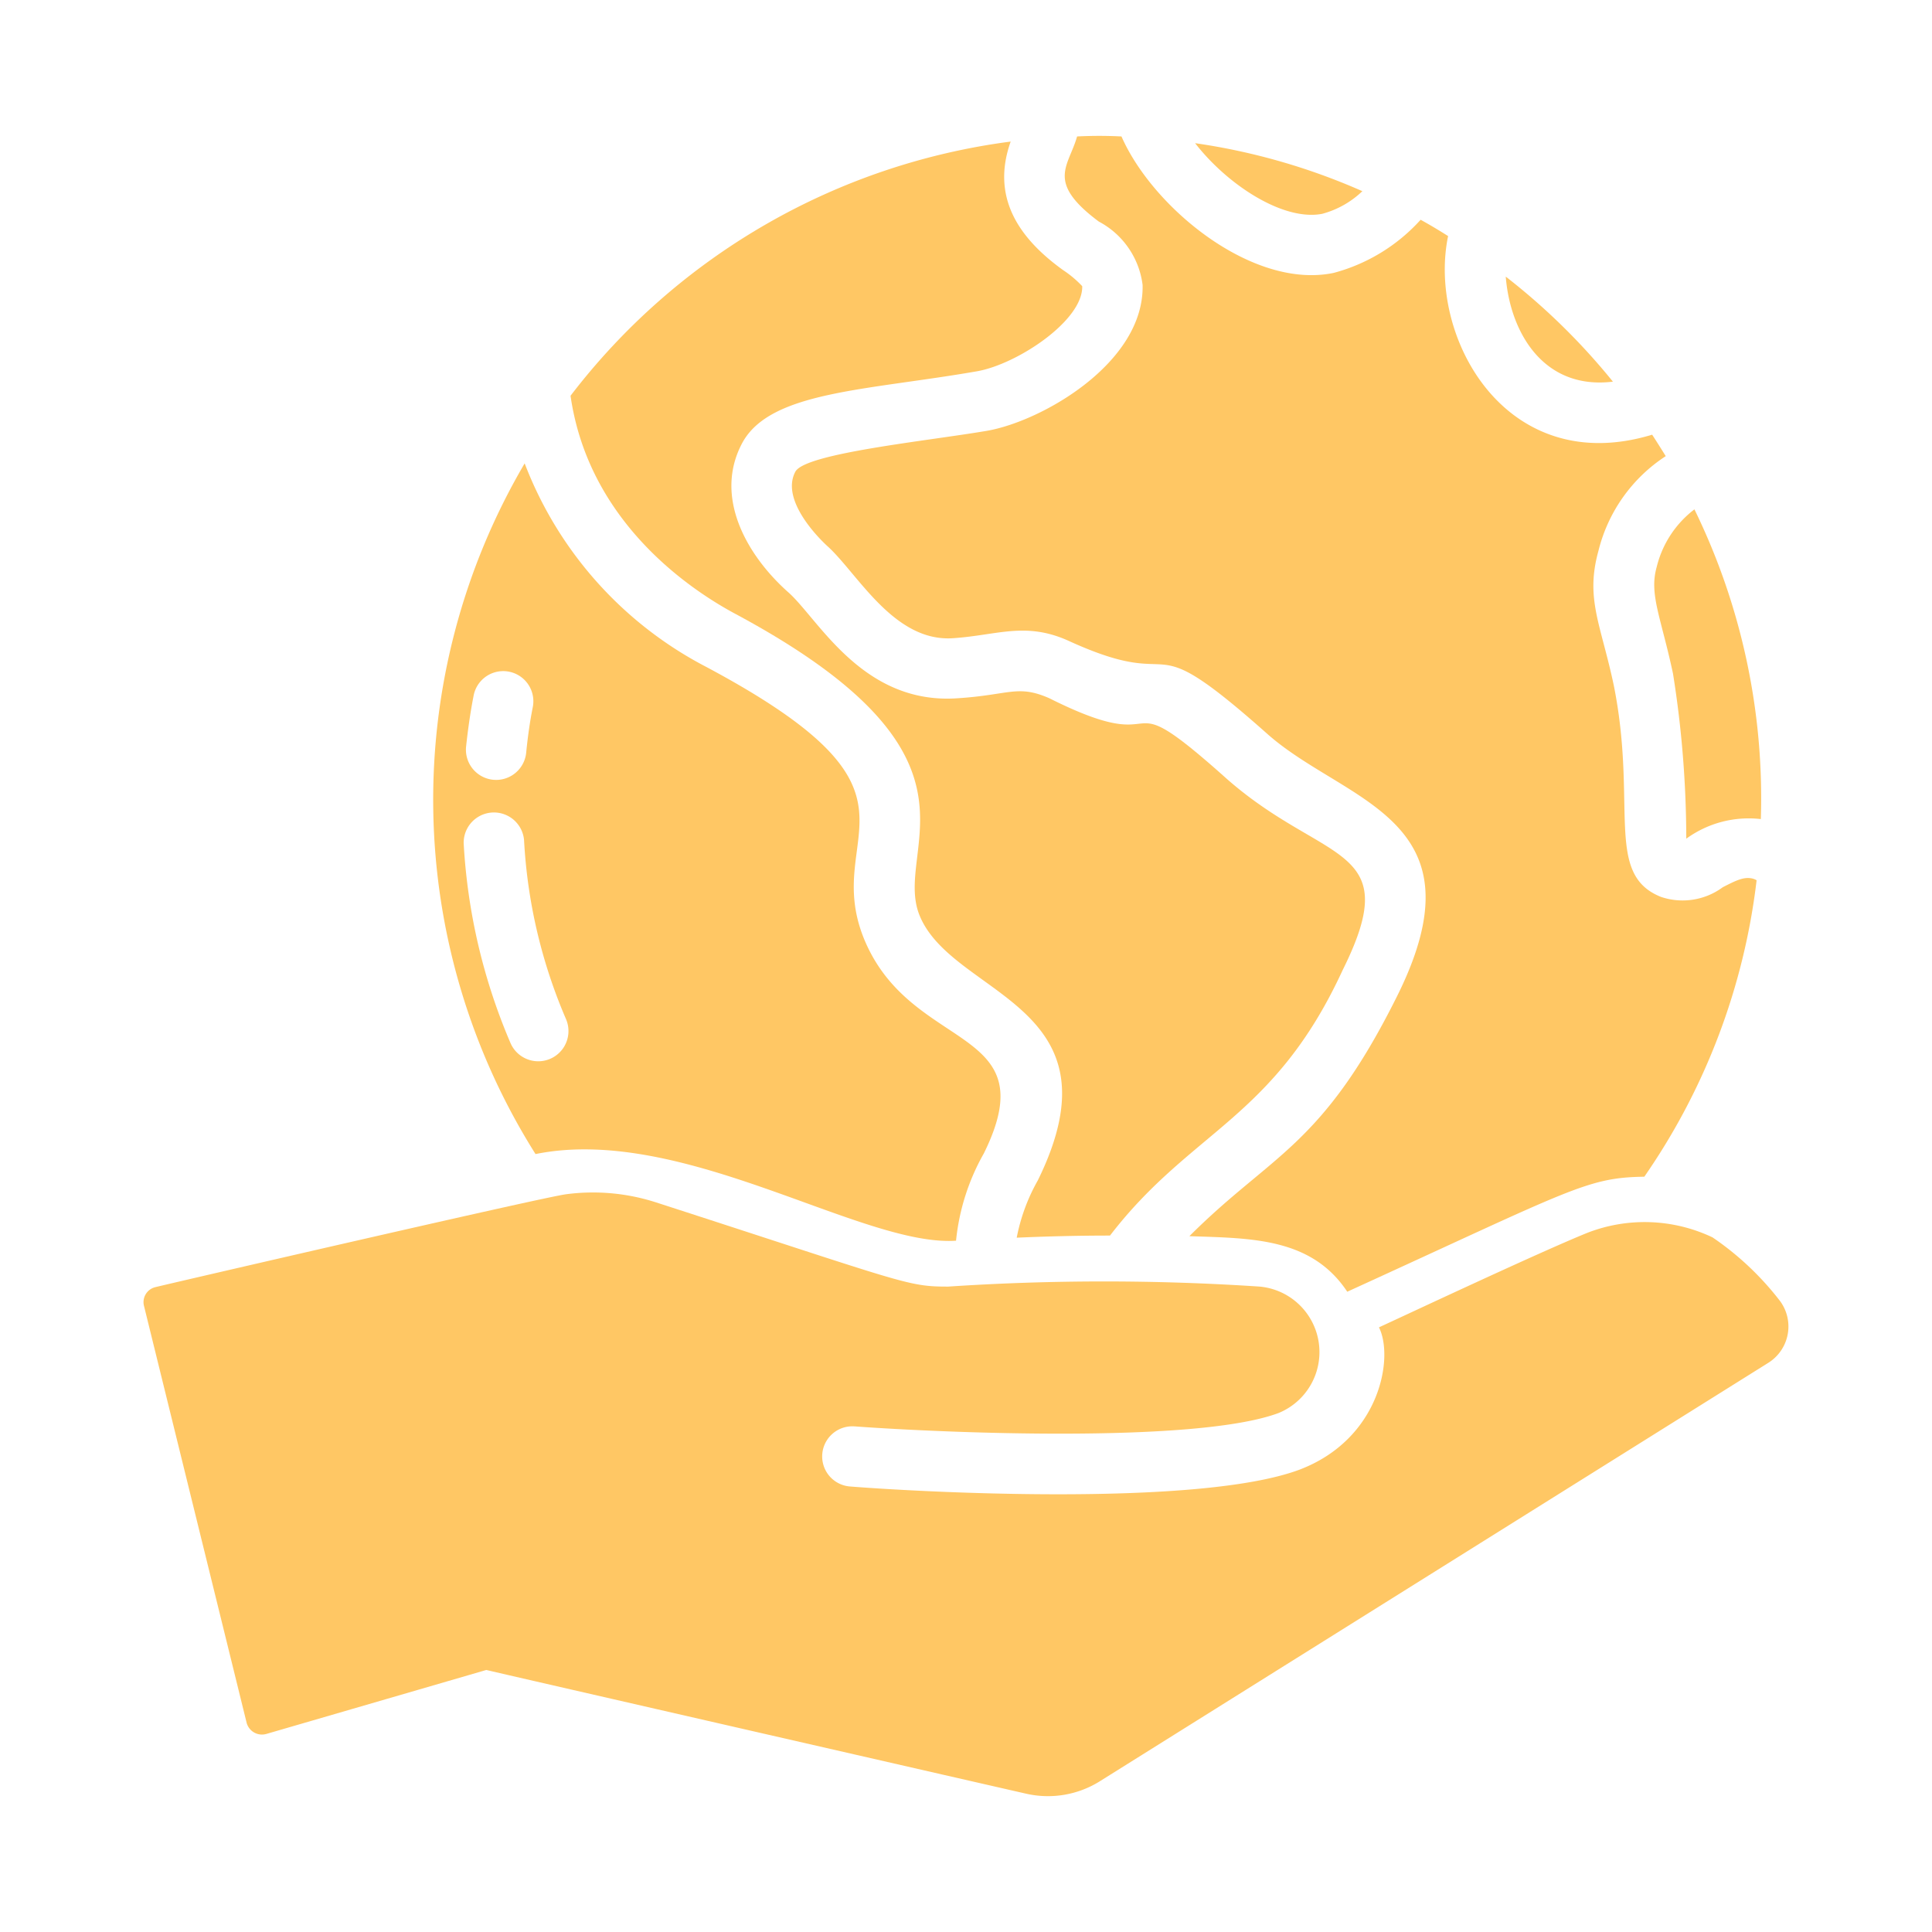
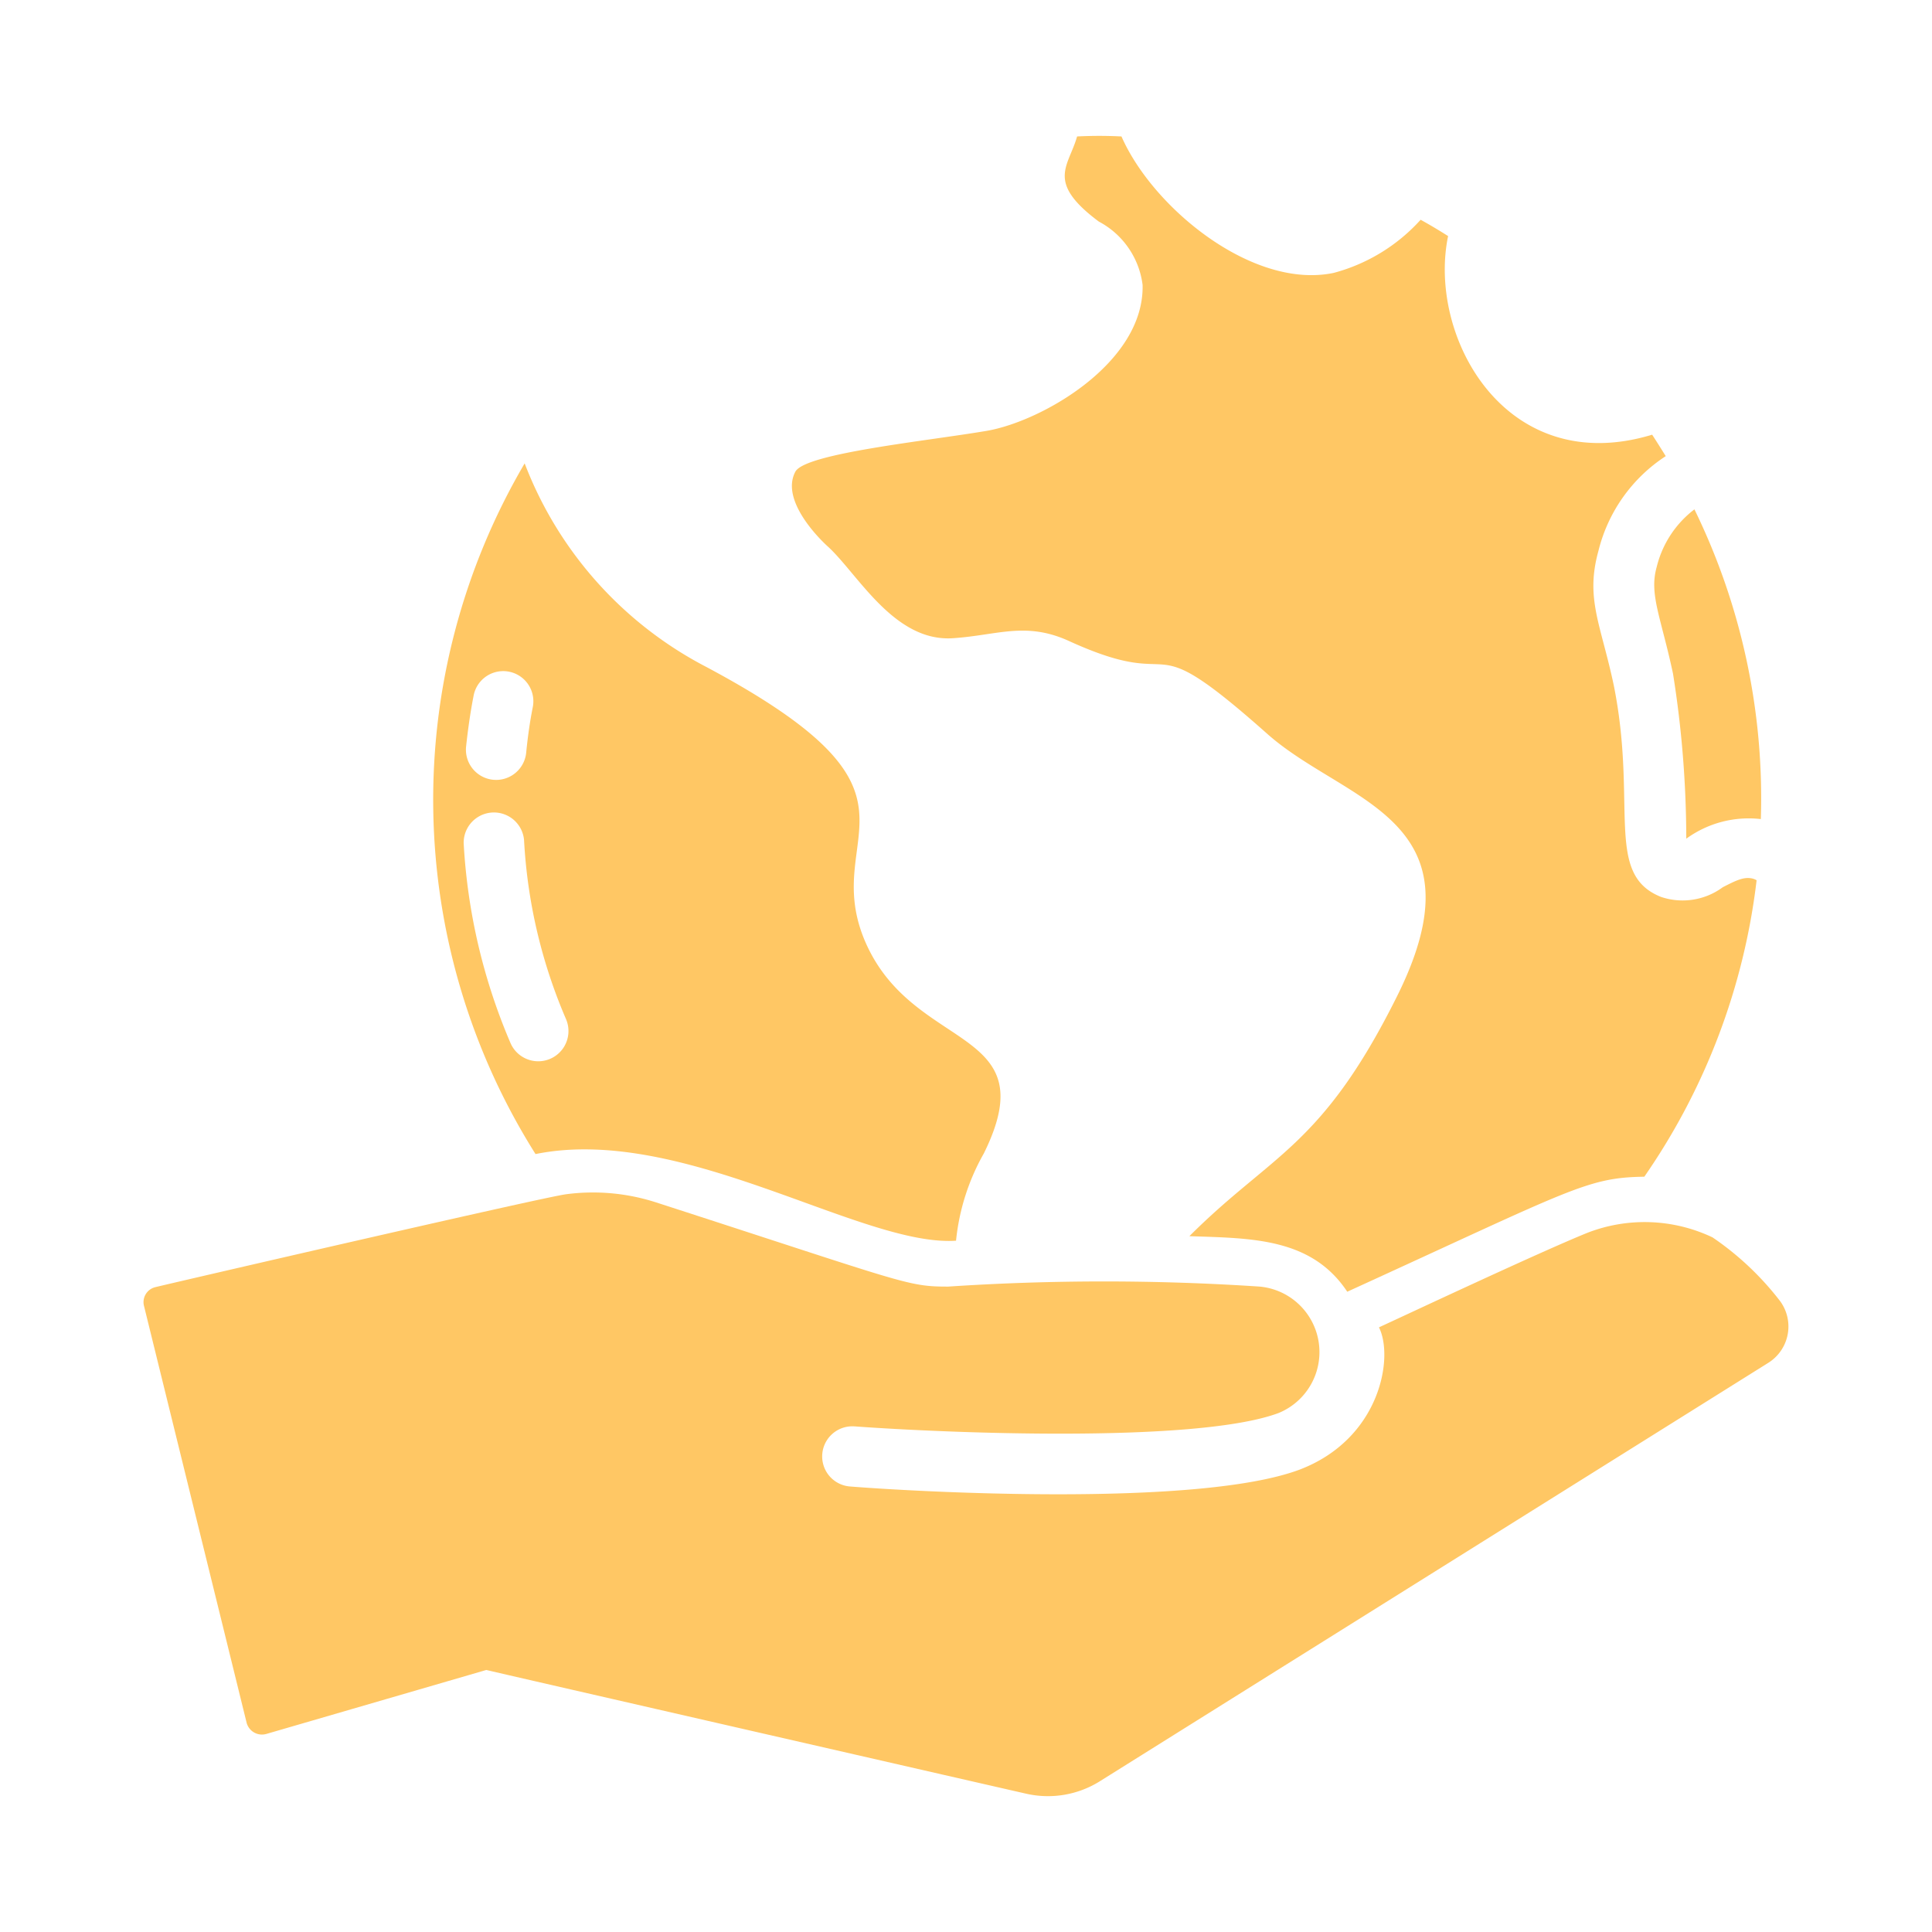
<svg xmlns="http://www.w3.org/2000/svg" width="512" height="512" x="0" y="0" viewBox="0 0 64 64" style="enable-background:new 0 0 512 512" xml:space="preserve">
  <g>
    <g data-name="Global Ecology">
-       <path d="M40.65 25.81c-3.9-3.49-1.62-.54-5.89-2.68-1.05-.46-1.32-.11-3.03 0-3.18.23-4.64-2.67-5.64-3.53-1.35-1.21-2.46-3.14-1.5-4.93.93-1.71 4.09-1.73 7.77-2.37 1.33-.23 3.52-1.68 3.49-2.82a3.537 3.537 0 0 0-.63-.53c-1.53-1.1-2.38-2.46-1.74-4.26a21.917 21.917 0 0 0-14.58 8.42c.6 4.19 3.98 6.43 5.45 7.22 8.9 4.77 5.2 7.73 6.11 9.99 1.09 2.7 6.8 2.92 3.92 8.78a6.246 6.246 0 0 0-.7 1.9c.89-.04 1.96-.07 3.09-.07 2.7-3.51 5.43-3.85 7.71-8.8 2.08-4.18-.58-3.47-3.83-6.32zM39.59 4.743a21.143 21.143 0 0 1 5.54 1.59 3.07 3.07 0 0 1-1.33.75c-1.29.25-3.14-.96-4.21-2.34zM49.88 9.163a21.645 21.645 0 0 1 3.55 3.48c-2.301.281-3.405-1.634-3.55-3.48z" fill="#ffc764" data-original="#000000" />
      <path d="M28.61 31.07c-1.42-3.56 2.74-4.73-5.2-8.97a12.715 12.715 0 0 1-6.03-6.75 22.009 22.009 0 0 0 .36 22.88c4.88-.99 10.81 3.08 13.93 2.87a7.345 7.345 0 0 1 .92-2.89c2.12-4.29-2.43-3.3-3.98-7.14zm-12.92-8.03a.998.998 0 0 1 1.96.38c-.1.5-.17 1.01-.22 1.52a1 1 0 0 1-1.99-.21c.06-.56.14-1.13.25-1.69zm1.22 11.51a19.524 19.524 0 0 1-1.55-6.61 1.002 1.002 0 0 1 2-.11 17.302 17.302 0 0 0 1.39 5.93 1.001 1.001 0 0 1-1.84.79zM58.04 29.1c-.28-.06-.54.07-.97.29a2.238 2.238 0 0 1-2.05.32c-1.88-.75-.77-3.05-1.56-7-.43-2.04-.95-2.87-.51-4.46a5.244 5.244 0 0 1 2.23-3.14c-.15-.24-.3-.48-.45-.71-4.85 1.47-7.45-3.24-6.76-6.58-.3-.19-.6-.37-.91-.54a5.938 5.938 0 0 1-2.88 1.76c-2.68.56-5.99-2.15-7.03-4.52a14.436 14.436 0 0 0-1.47 0c-.28 1-1.05 1.5.72 2.82a2.763 2.763 0 0 1 1.45 2.1c.06 2.57-3.32 4.51-5.15 4.83-1.99.34-6 .74-6.35 1.35-.55 1.02 1.01 2.43 1.08 2.49 1 .92 2.2 3.18 4.16 3.03 1.45-.1 2.38-.55 3.79.08 3.99 1.83 2.3-.73 6.6 3.09 2.59 2.3 7.26 2.77 4.29 8.71-2.49 4.99-4.14 5.2-6.87 7.93 2.06.07 4.04.05 5.23 1.84 7.47-3.41 7.93-3.78 9.84-3.81a21.705 21.705 0 0 0 3.72-9.82.472.472 0 0 0-.15-.06z" fill="#ffc764" data-original="#000000" />
      <path d="M58.33 27.133a3.514 3.514 0 0 0-2.47.65 34.96 34.96 0 0 0-.44-5.47c-.4-1.876-.796-2.626-.54-3.53a3.413 3.413 0 0 1 1.25-1.91 21.802 21.802 0 0 1 2.2 10.26zM58.96 43.09a9.704 9.704 0 0 0-2.23-2.1 5.24 5.24 0 0 0-4.15-.15c-1.58.64-5.9 2.67-6.9 3.13.5 1 .04 3.69-2.62 4.71-3.37 1.27-12.83.73-14.92.56a.998.998 0 0 1 .15-1.99h.01c3 .22 11.33.57 14.05-.44a2.18 2.18 0 0 0-.62-4.19 78.14 78.14 0 0 0-10.32 0c-1.37 0-1.36-.1-9.68-2.79a6.806 6.806 0 0 0-2.97-.27c-.69.08-13.01 2.93-13.62 3.08a.51.51 0 0 0-.37.62l3.4 13.81a.526.526 0 0 0 .65.37l7.29-2.12c.01.01 17.88 4.1 17.89 4.1a3.24 3.24 0 0 0 2.46-.43l22.11-13.84a1.42 1.42 0 0 0 .39-2.06z" fill="#ffc764" data-original="#000000" />
    </g>
  </g>
</svg>